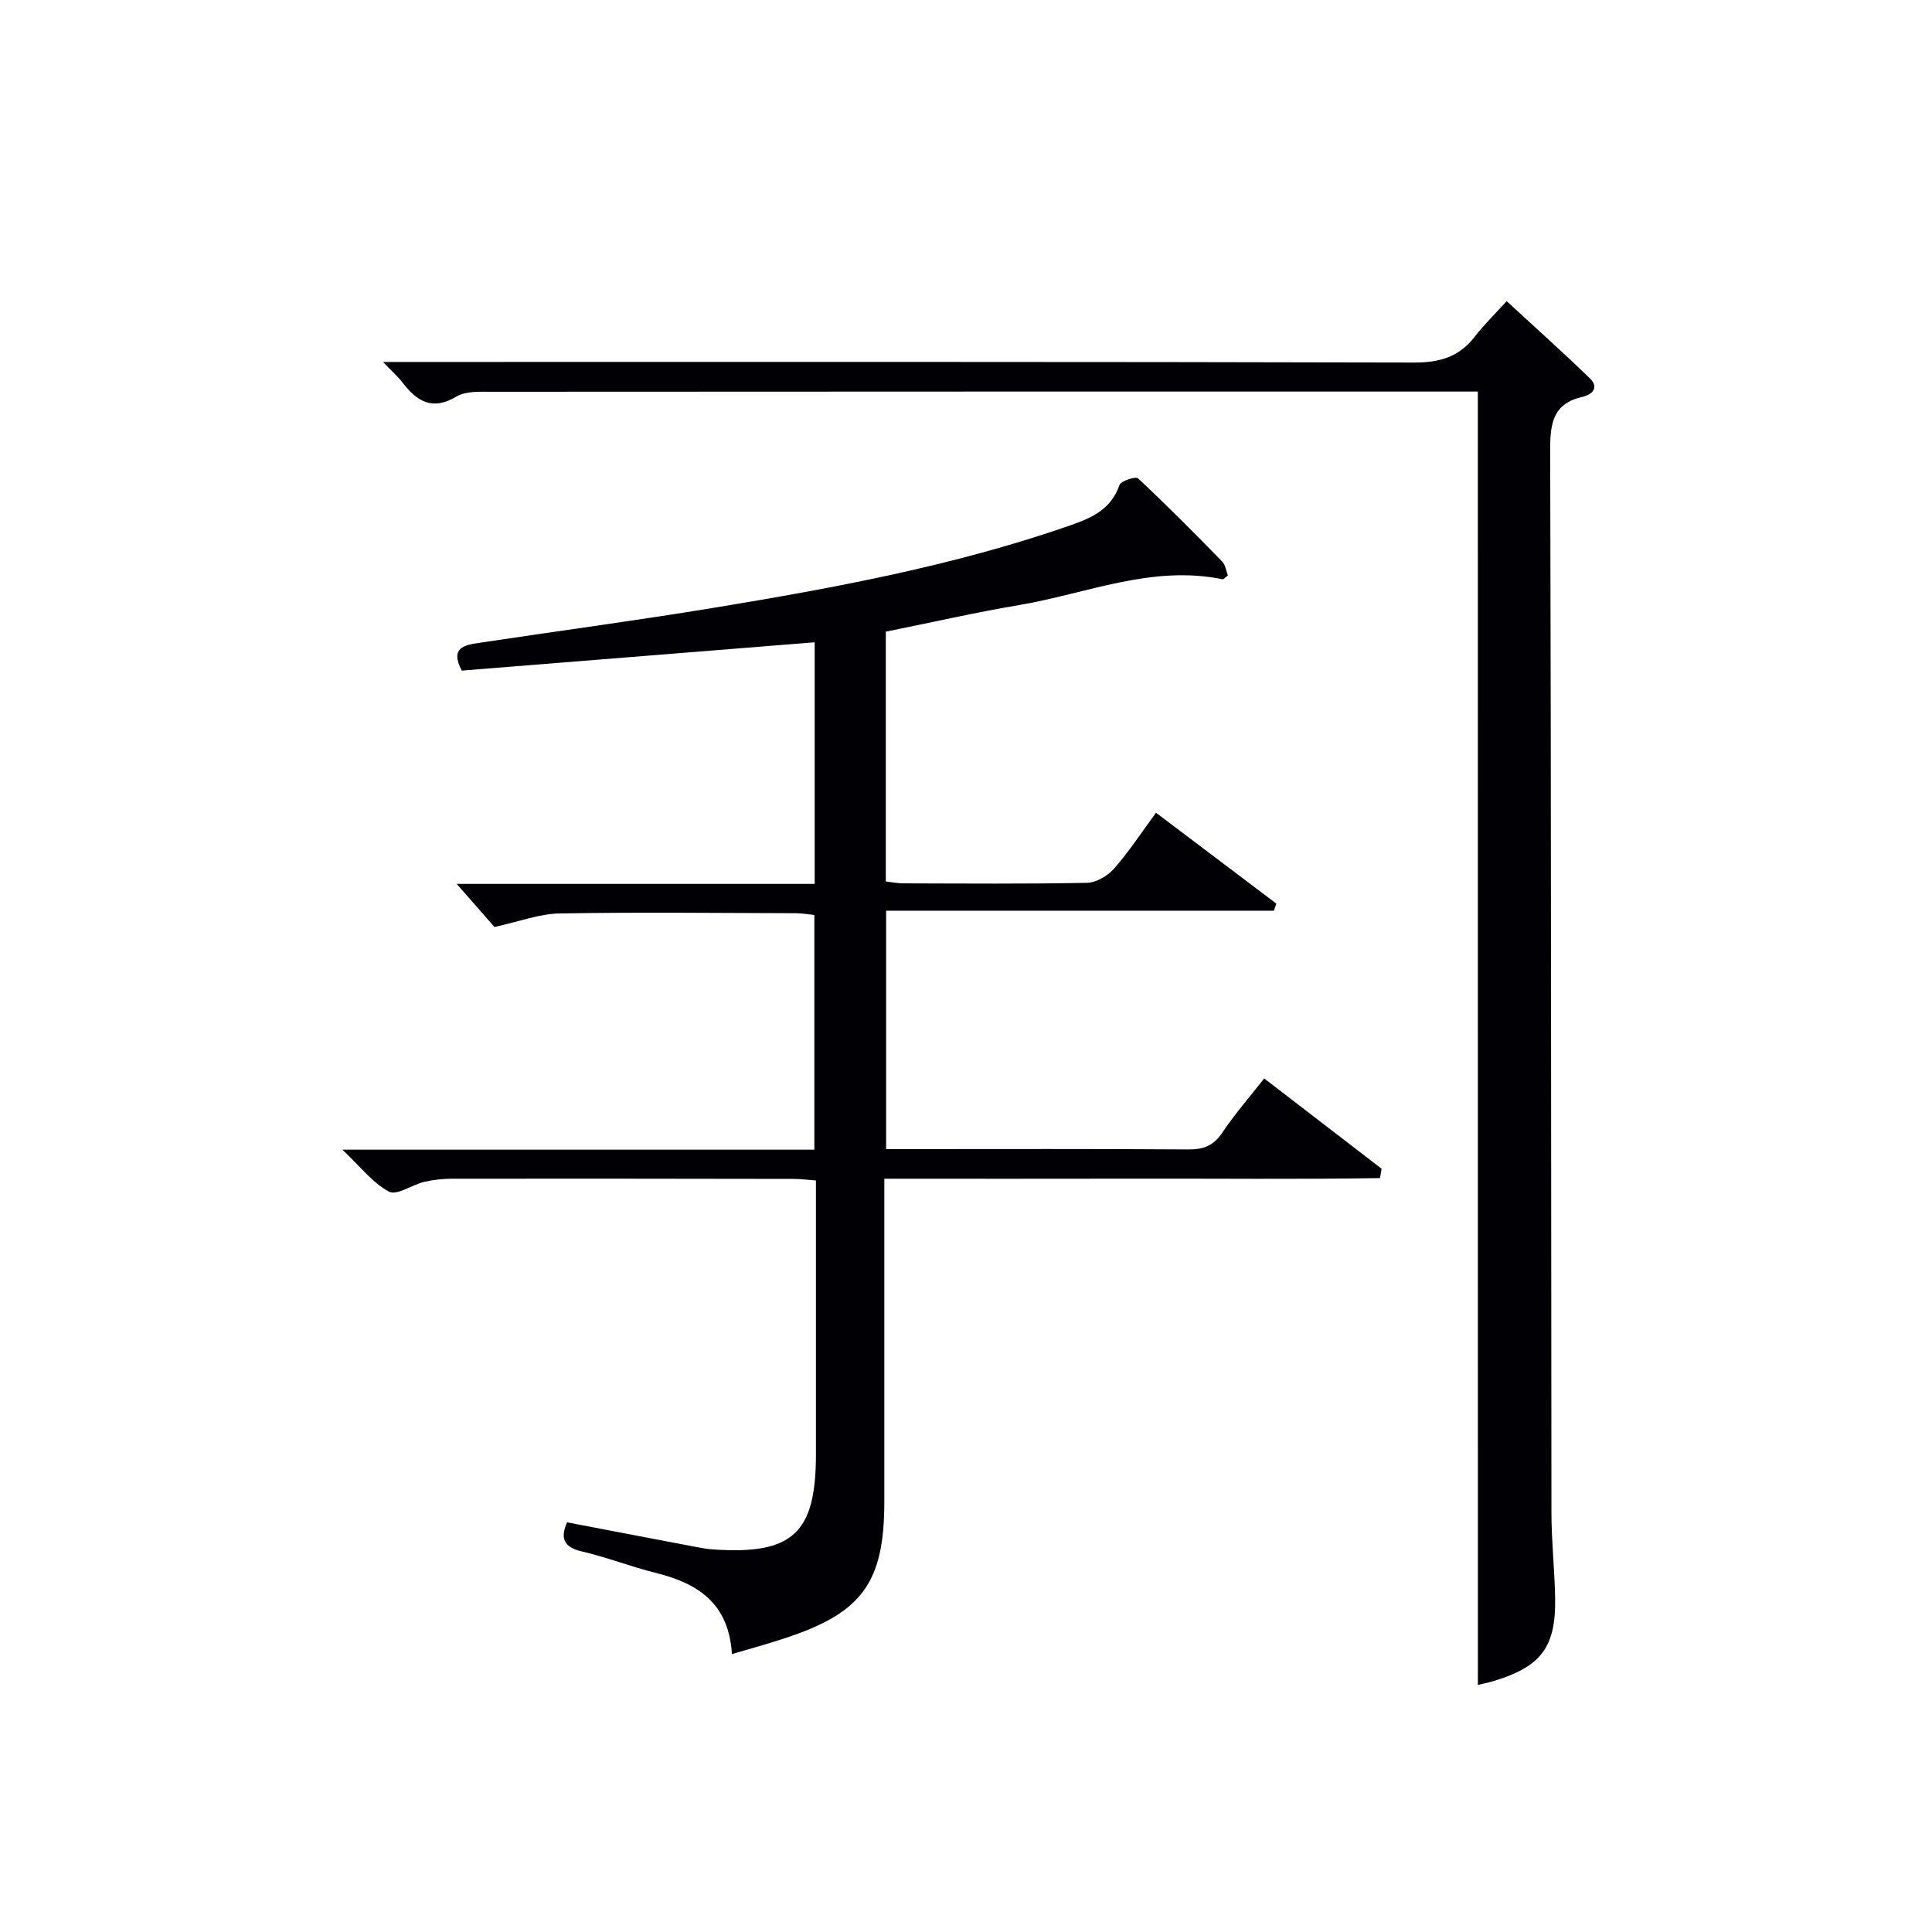
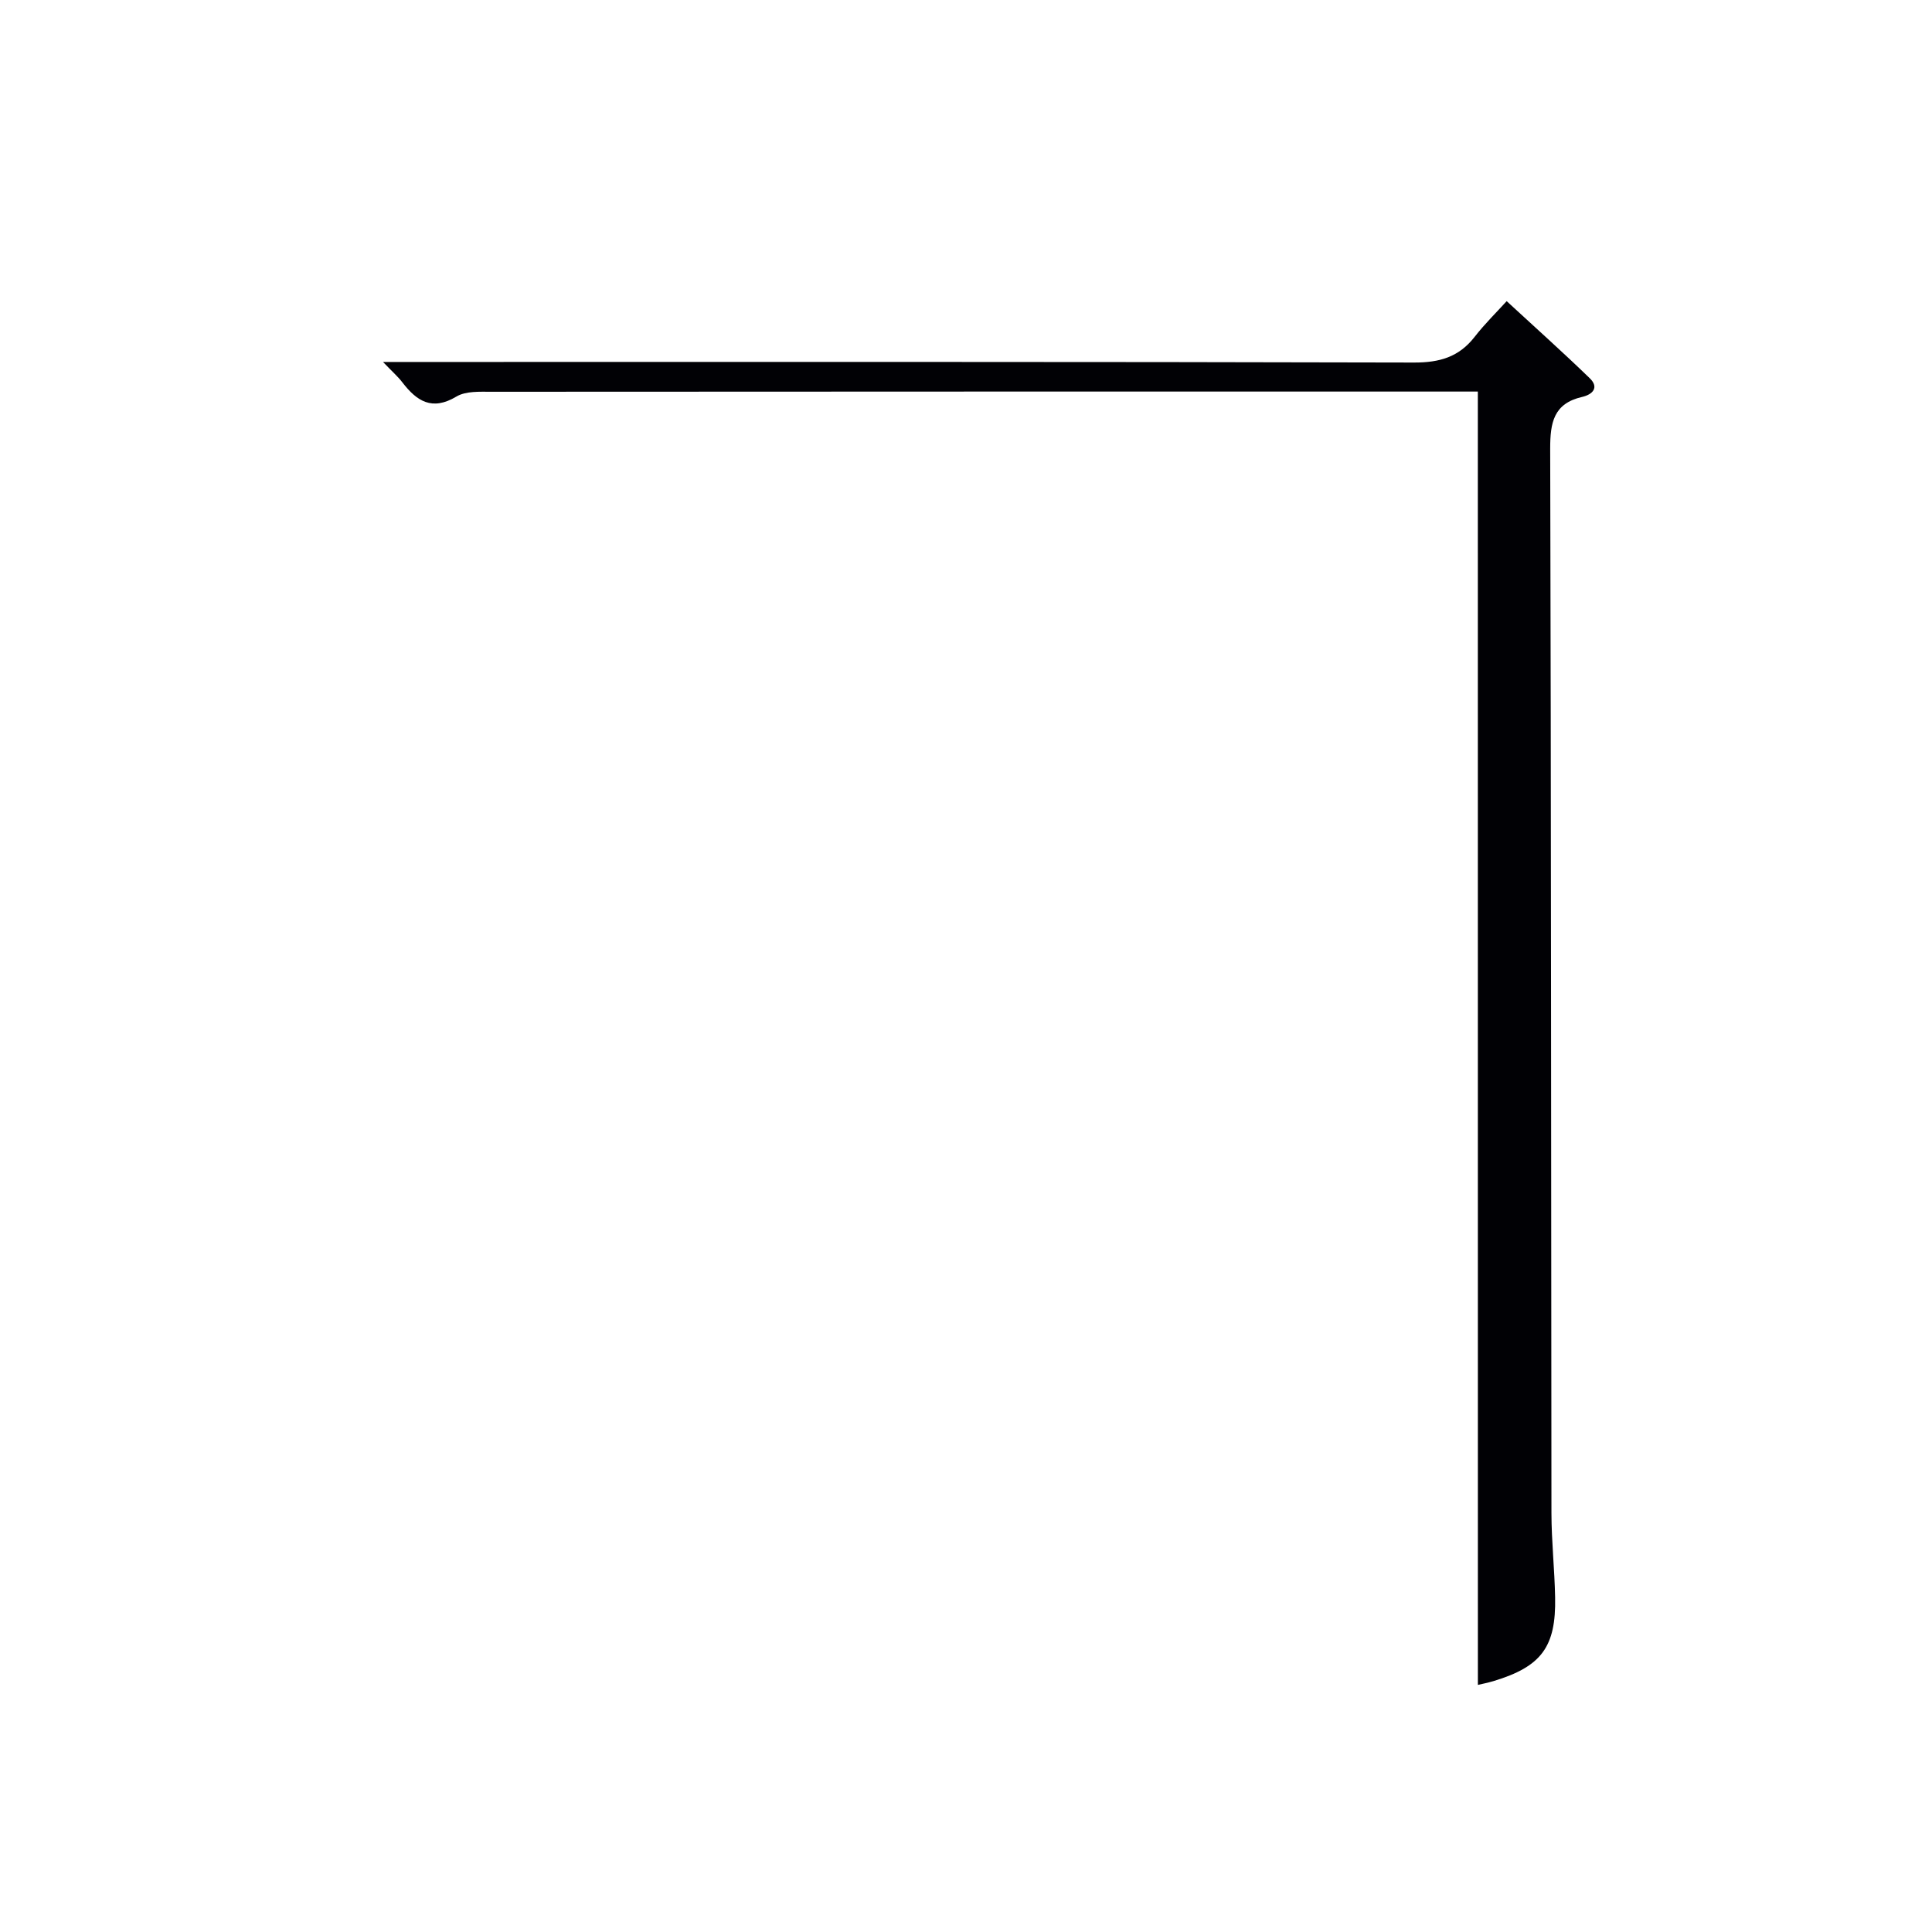
<svg xmlns="http://www.w3.org/2000/svg" enable-background="new 0 0 400 400" viewBox="0 0 400 400">
-   <path d="m151.54 342.46c-.66-10.66-7.2-14.68-15.8-16.82-5.15-1.28-10.13-3.24-15.3-4.44-3.86-.9-4.42-2.83-3.04-6.02 9.03 1.73 17.97 3.45 26.92 5.14 1.14.22 2.3.41 3.45.48 16.35 1.1 21.16-3.37 21.16-19.66 0-17 0-34 0-50.99 0-1.8 0-3.61 0-5.75-1.8-.13-3.24-.32-4.68-.32-23.5-.04-46.99-.07-70.49-.04-1.98 0-4 .2-5.92.65-2.52.59-5.67 2.88-7.29 2.03-3.35-1.76-5.87-5.11-9.66-8.69h97.71c0-16.42 0-32.32 0-48.59-1.24-.13-2.5-.36-3.77-.37-16.33-.04-32.67-.24-48.99.05-4.16.07-8.3 1.68-13.47 2.8-1.96-2.24-4.77-5.45-7.82-8.92h74.12c0-17.03 0-33.44 0-50.02-24.58 1.97-48.89 3.92-73.07 5.86-2.5-4.74.59-5.28 3.4-5.71 16.25-2.46 32.55-4.62 48.77-7.29 24.87-4.1 49.66-8.68 73.57-16.98 4.48-1.56 8.68-3.29 10.42-8.42.29-.86 3.37-1.86 3.86-1.4 5.96 5.57 11.71 11.37 17.41 17.21.7.71.83 1.98 1.19 2.91-.6.43-.9.81-1.11.77-14.65-3.02-28.16 2.99-42.11 5.34-9.14 1.54-18.2 3.62-27.6 5.51v51.72c1.13.13 2.39.39 3.65.39 12.66.03 25.33.14 37.99-.11 1.91-.04 4.26-1.41 5.58-2.9 3.06-3.47 5.61-7.39 8.72-11.61 8.44 6.38 16.68 12.59 24.91 18.81-.16.49-.32.98-.49 1.47-26.64 0-53.28 0-80.3 0v49.36h4.59c19.33 0 38.66-.07 57.99.07 3.16.02 5.23-.79 7.03-3.49 2.48-3.72 5.46-7.11 8.67-11.21 8.18 6.29 16.24 12.49 24.3 18.69-.11.65-.22 1.3-.32 1.94-16.9.28-33.82.08-50.73.12-17.12.04-34.24.01-51.9.01v5.86c0 20.33.01 40.66 0 60.99-.01 16.81-4.59 23.08-20.76 28.34-3.3 1.1-6.63 2-10.79 3.23z" fill="#010105" />
  <path d="m305.97 81.07c-1.48 0-3.13 0-4.78 0-66.47 0-132.94-.01-199.41.04-2.45 0-5.34-.17-7.28.99-5.06 3.03-8.21.95-11.2-2.94-.9-1.18-2.04-2.17-4-4.22h6.58c68.97 0 137.94-.06 206.9.12 5.28.01 9.27-1.14 12.52-5.31 2.14-2.75 4.65-5.2 6.64-7.4 6.11 5.64 11.77 10.69 17.21 15.97 1.99 1.93.57 3.36-1.59 3.86-5.9 1.36-6.62 5.31-6.61 10.73.2 73.46.17 146.93.26 220.39.01 5.81.65 11.61.76 17.42.21 10.27-2.86 14.34-12.75 17.33-1.23.37-2.5.61-3.24.79-.01-89.11-.01-178.12-.01-267.77z" fill="#010105" />
</svg>